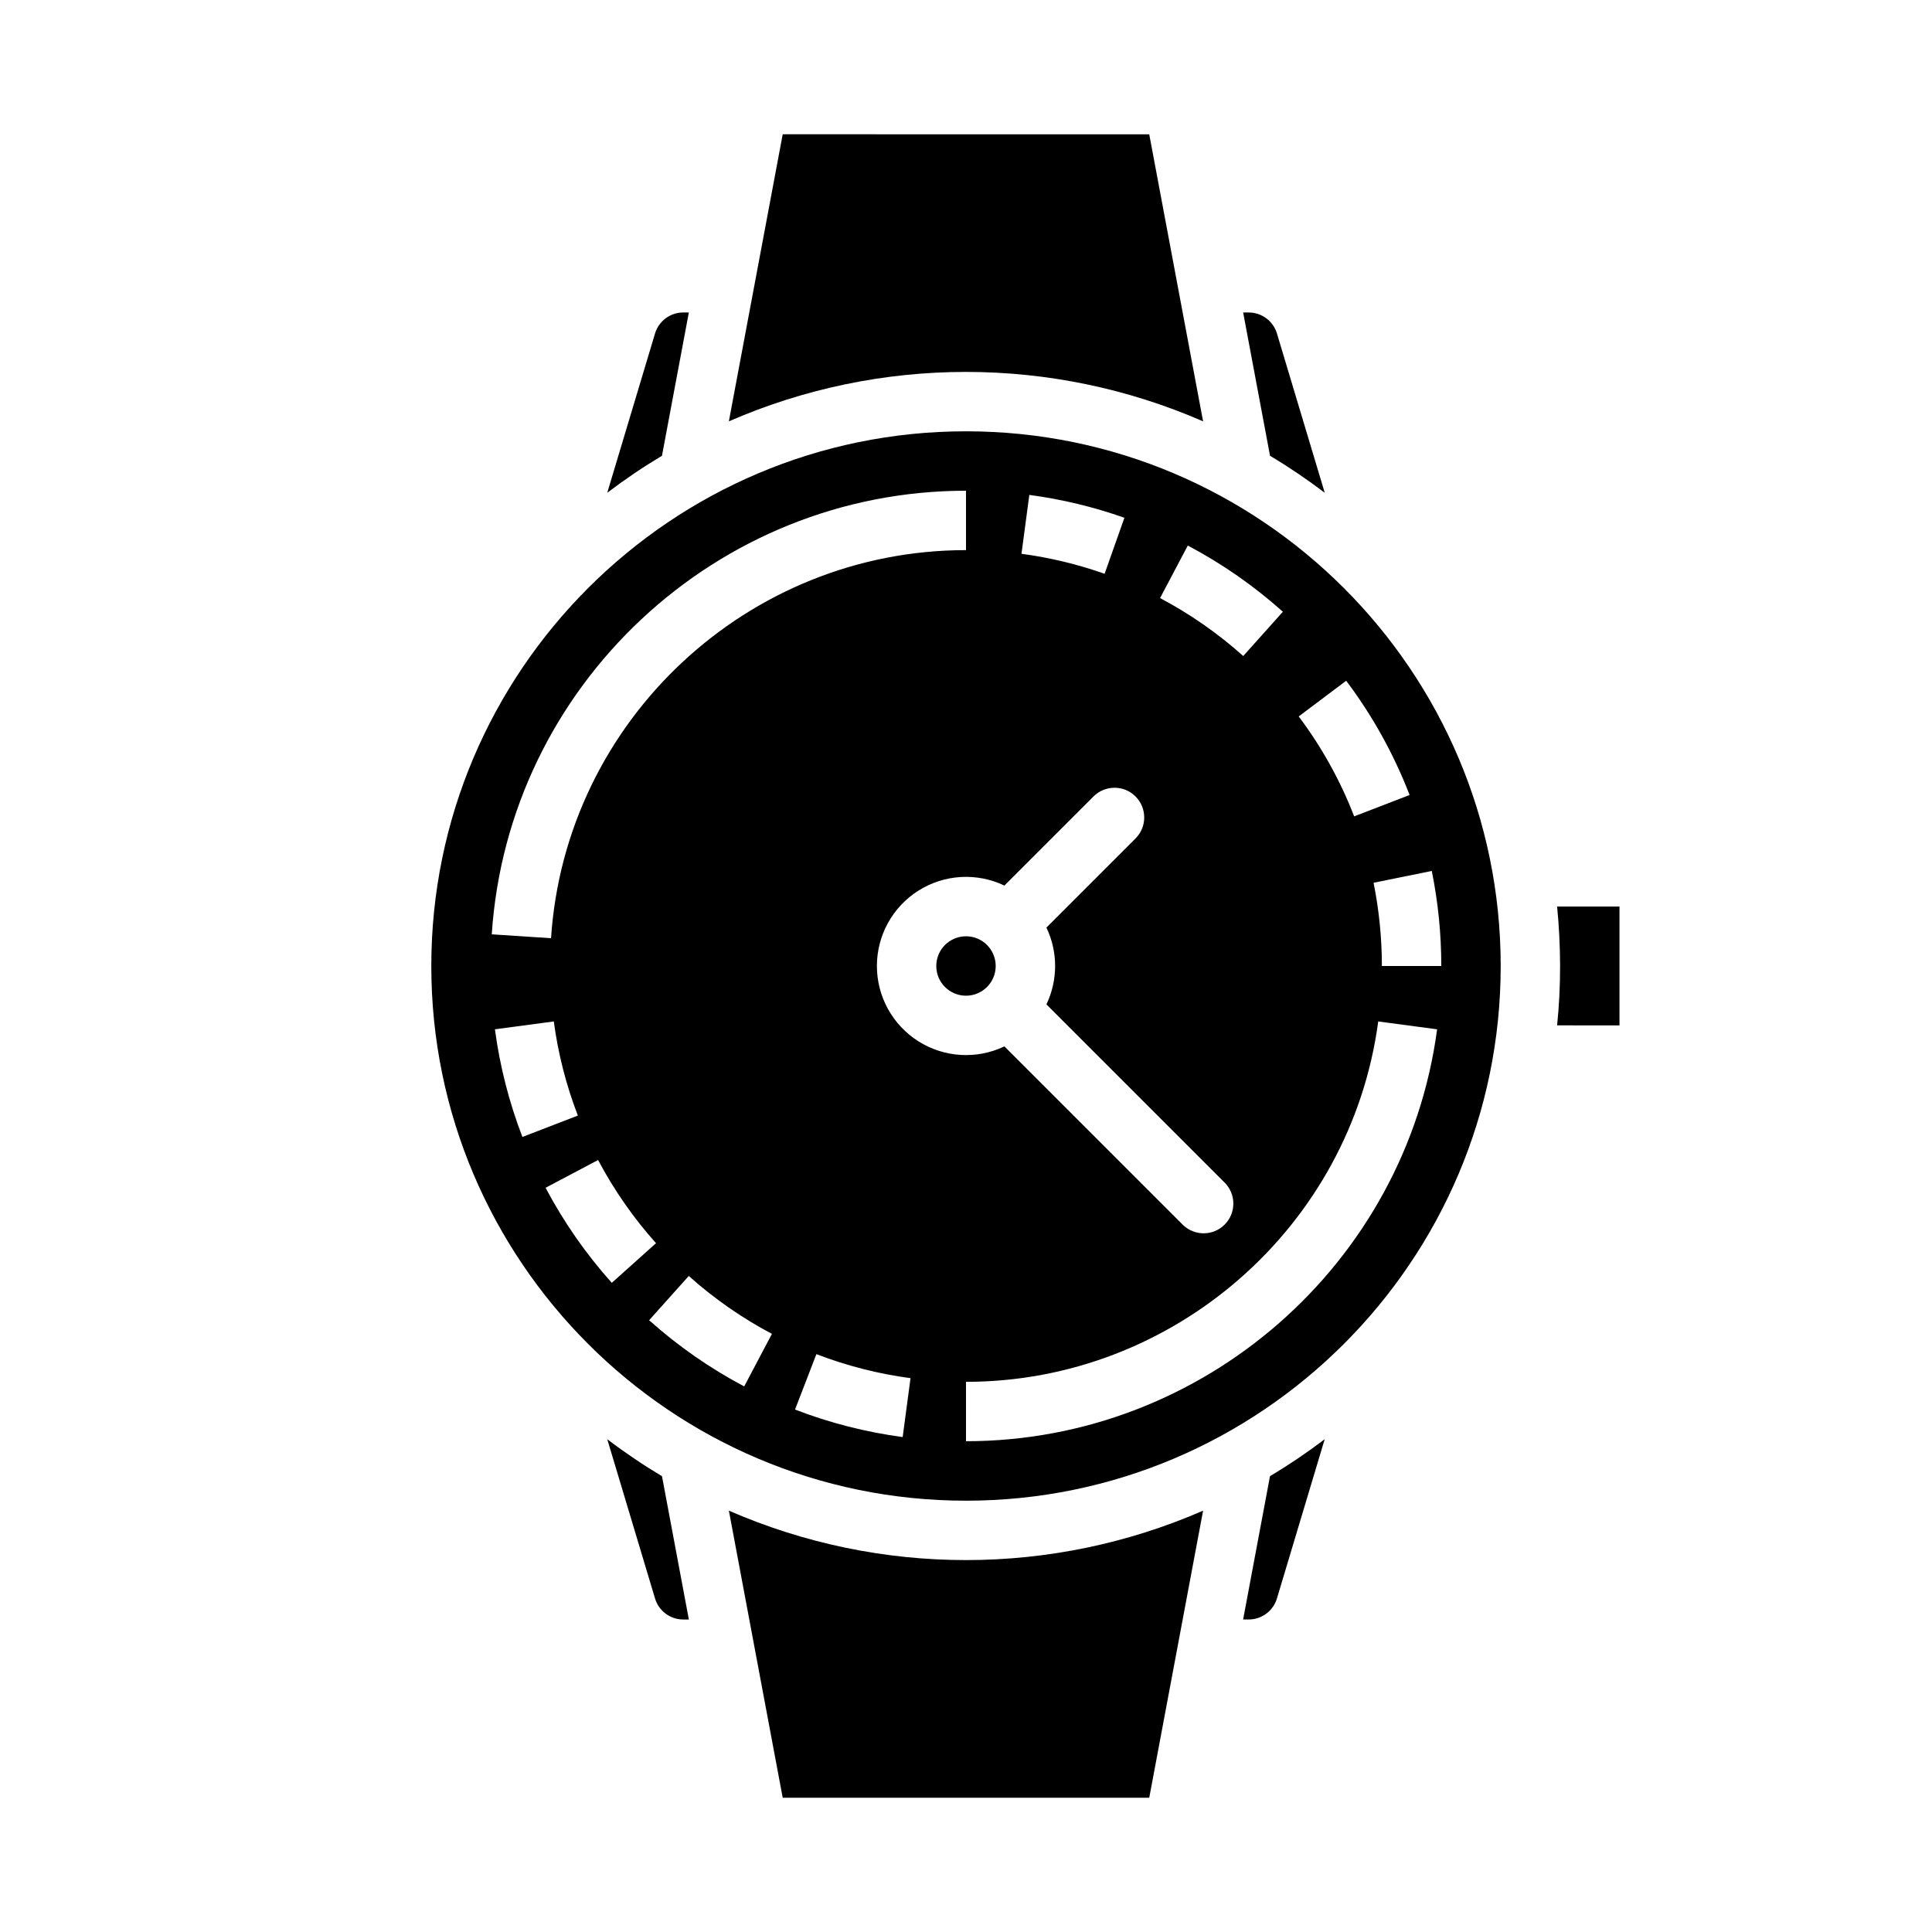
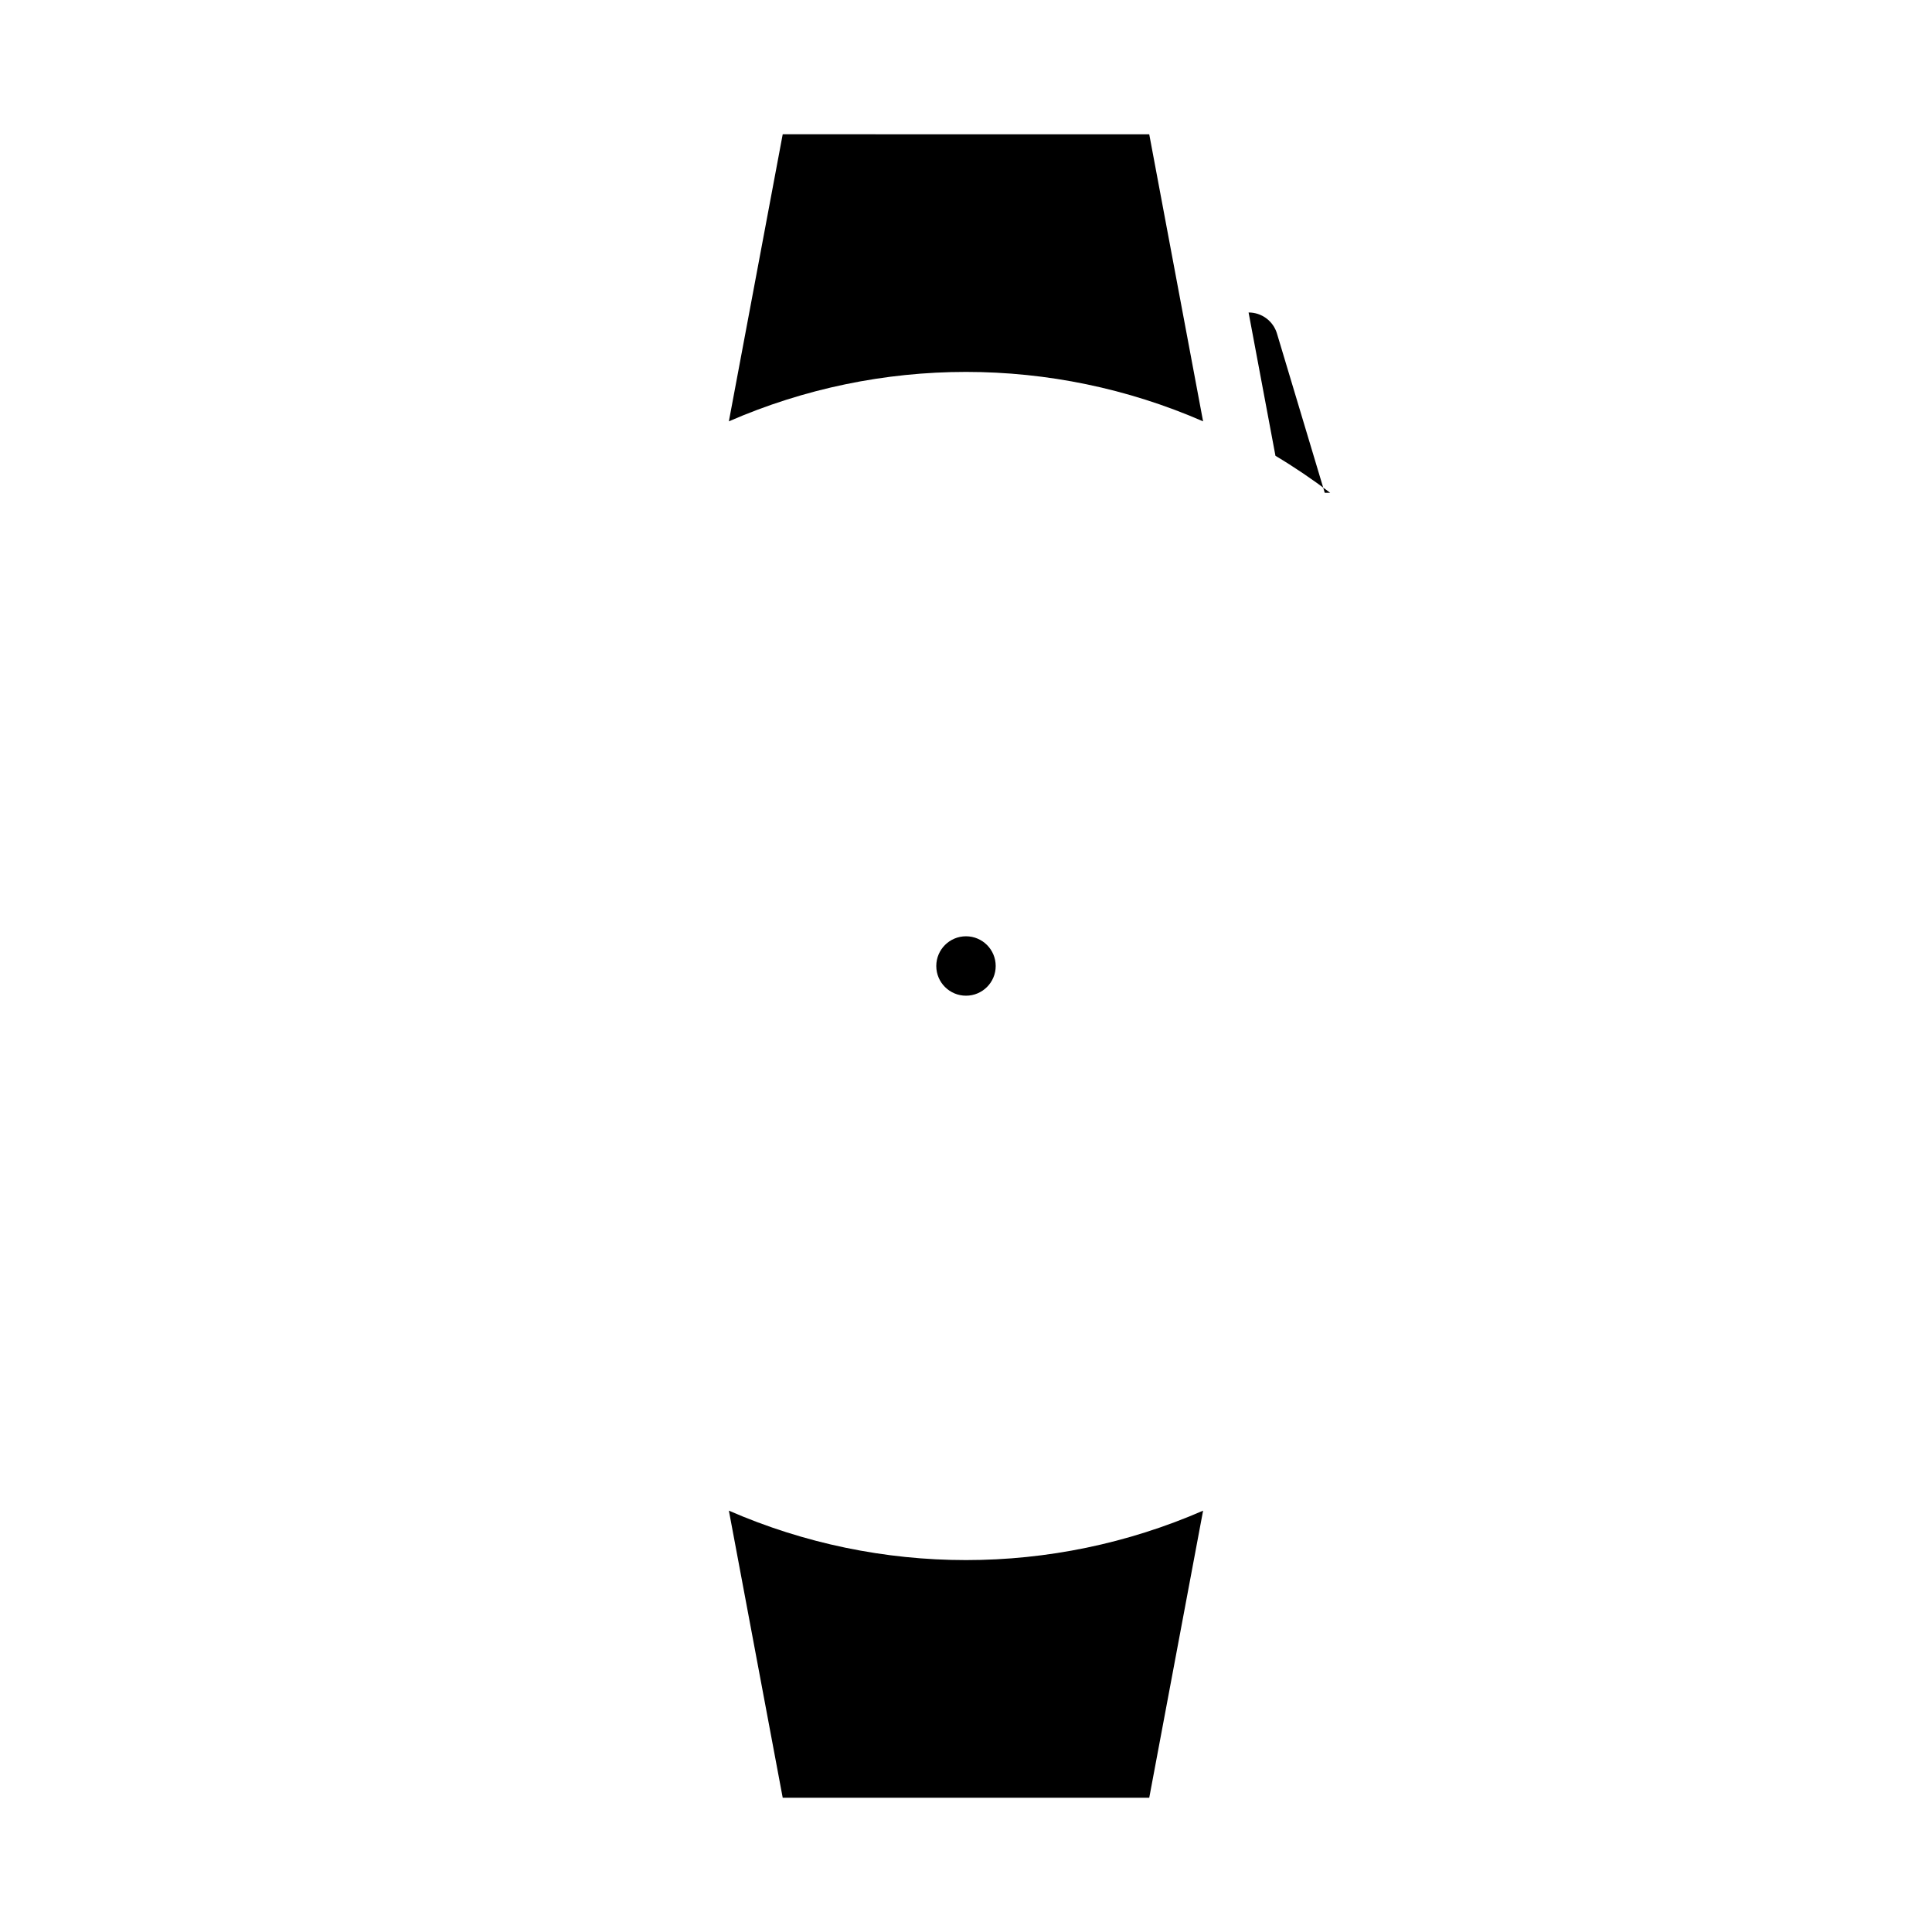
<svg xmlns="http://www.w3.org/2000/svg" fill="#000000" width="800px" height="800px" version="1.1" viewBox="144 144 512 512">
  <g>
    <path d="m337.16 544.34 14.266 76.074h97.137l14.27-76.074c-40.07 17.465-85.598 17.465-125.67 0z" />
-     <path d="m473.44 573.18h1.441c3.477 0.016 6.551-2.269 7.531-5.609l12.648-42.168h0.004c-4.648 3.531-9.492 6.805-14.504 9.805z" />
-     <path d="m304.93 525.41 12.652 42.168c0.98 3.34 4.055 5.625 7.535 5.609h1.438l-7.121-37.973c-5.012-2.996-9.852-6.269-14.504-9.805z" />
    <path d="m407.87 400c0 4.348-3.523 7.871-7.871 7.871s-7.875-3.523-7.875-7.871 3.527-7.875 7.875-7.875 7.871 3.527 7.871 7.875" />
-     <path d="m326.55 226.81h-1.438c-3.481-0.016-6.551 2.273-7.535 5.609l-12.648 42.168-0.004 0.004c4.652-3.535 9.492-6.809 14.504-9.805z" />
-     <path d="m495.07 274.59-12.652-42.168c-0.98-3.336-4.055-5.625-7.531-5.609h-1.438l7.121 37.973h-0.004c5.012 2.996 9.855 6.269 14.504 9.805z" />
+     <path d="m495.07 274.59-12.652-42.168c-0.98-3.336-4.055-5.625-7.531-5.609l7.121 37.973h-0.004c5.012 2.996 9.855 6.269 14.504 9.805z" />
    <path d="m462.83 255.66-14.27-76.07-97.133-0.004-14.27 76.074c40.07-17.465 85.602-17.465 125.67 0z" />
-     <path d="m400 258.3c-78.129 0-141.7 63.566-141.7 141.7s63.566 141.7 141.7 141.7 141.7-63.566 141.7-141.7-63.566-141.7-141.7-141.7zm58.781 30.277c9.078 4.801 17.539 10.691 25.191 17.543l-10.5 11.73c-6.695-5.996-14.098-11.148-22.043-15.352zm-42-13.422c8.586 1.145 17.031 3.176 25.199 6.059l-5.246 14.844c-7.141-2.519-14.523-4.297-22.031-5.297zm-16.781-1.109v15.742c-57.867 0-106.18 45.18-109.97 102.85l-15.711-1.031c4.34-65.922 59.543-117.56 125.68-117.56zm-124.84 142.73 15.605-2.082v0.004c1.137 8.535 3.277 16.906 6.375 24.941l-14.688 5.664-0.004 0.004c-3.543-9.191-5.988-18.766-7.289-28.531zm13.422 42 13.918-7.359c4.203 7.945 9.359 15.348 15.352 22.043l-11.723 10.504c-6.852-7.652-12.742-16.109-17.547-25.188zm52.637 52.637c-9.078-4.801-17.539-10.691-25.188-17.539l10.5-11.73-0.004-0.004c6.699 5.996 14.098 11.148 22.043 15.352zm42 13.422v0.004c-9.762-1.305-19.34-3.75-28.527-7.293l5.664-14.691v0.004c8.035 3.098 16.406 5.234 24.941 6.371zm-6.832-124.84c0-8.109 4.16-15.648 11.02-19.977 6.859-4.324 15.453-4.828 22.773-1.332l23.617-23.617h-0.004c3.074-3.074 8.059-3.074 11.133 0s3.074 8.059 0 11.133l-23.617 23.617h0.004c3.074 6.434 3.074 13.914 0 20.352l47.23 47.23c3.074 3.074 3.074 8.059 0 11.133-3.074 3.074-8.059 3.074-11.133 0l-47.23-47.23c-7.32 3.492-15.914 2.988-22.773-1.336-6.859-4.324-11.02-11.867-11.02-19.973zm23.617 125.95v-15.746c55.02 0 101.98-41.059 109.24-95.504l15.605 2.082c-8.297 62.234-61.969 109.16-124.84 109.16zm125.95-125.95h-15.742c0-7.406-0.738-14.793-2.203-22.051l15.43-3.133h-0.004c1.68 8.289 2.523 16.727 2.519 25.184zm-8.398-45.312-14.688 5.664c-3.656-9.465-8.602-18.375-14.699-26.484l12.586-9.457h0.004c6.969 9.27 12.621 19.457 16.797 30.273z" />
-     <path d="m556.65 384.25c0.516 5.184 0.777 10.43 0.789 15.742 0.008 5.312-0.254 10.562-0.789 15.742l16.531 0.004v-31.488z" />
  </g>
</svg>